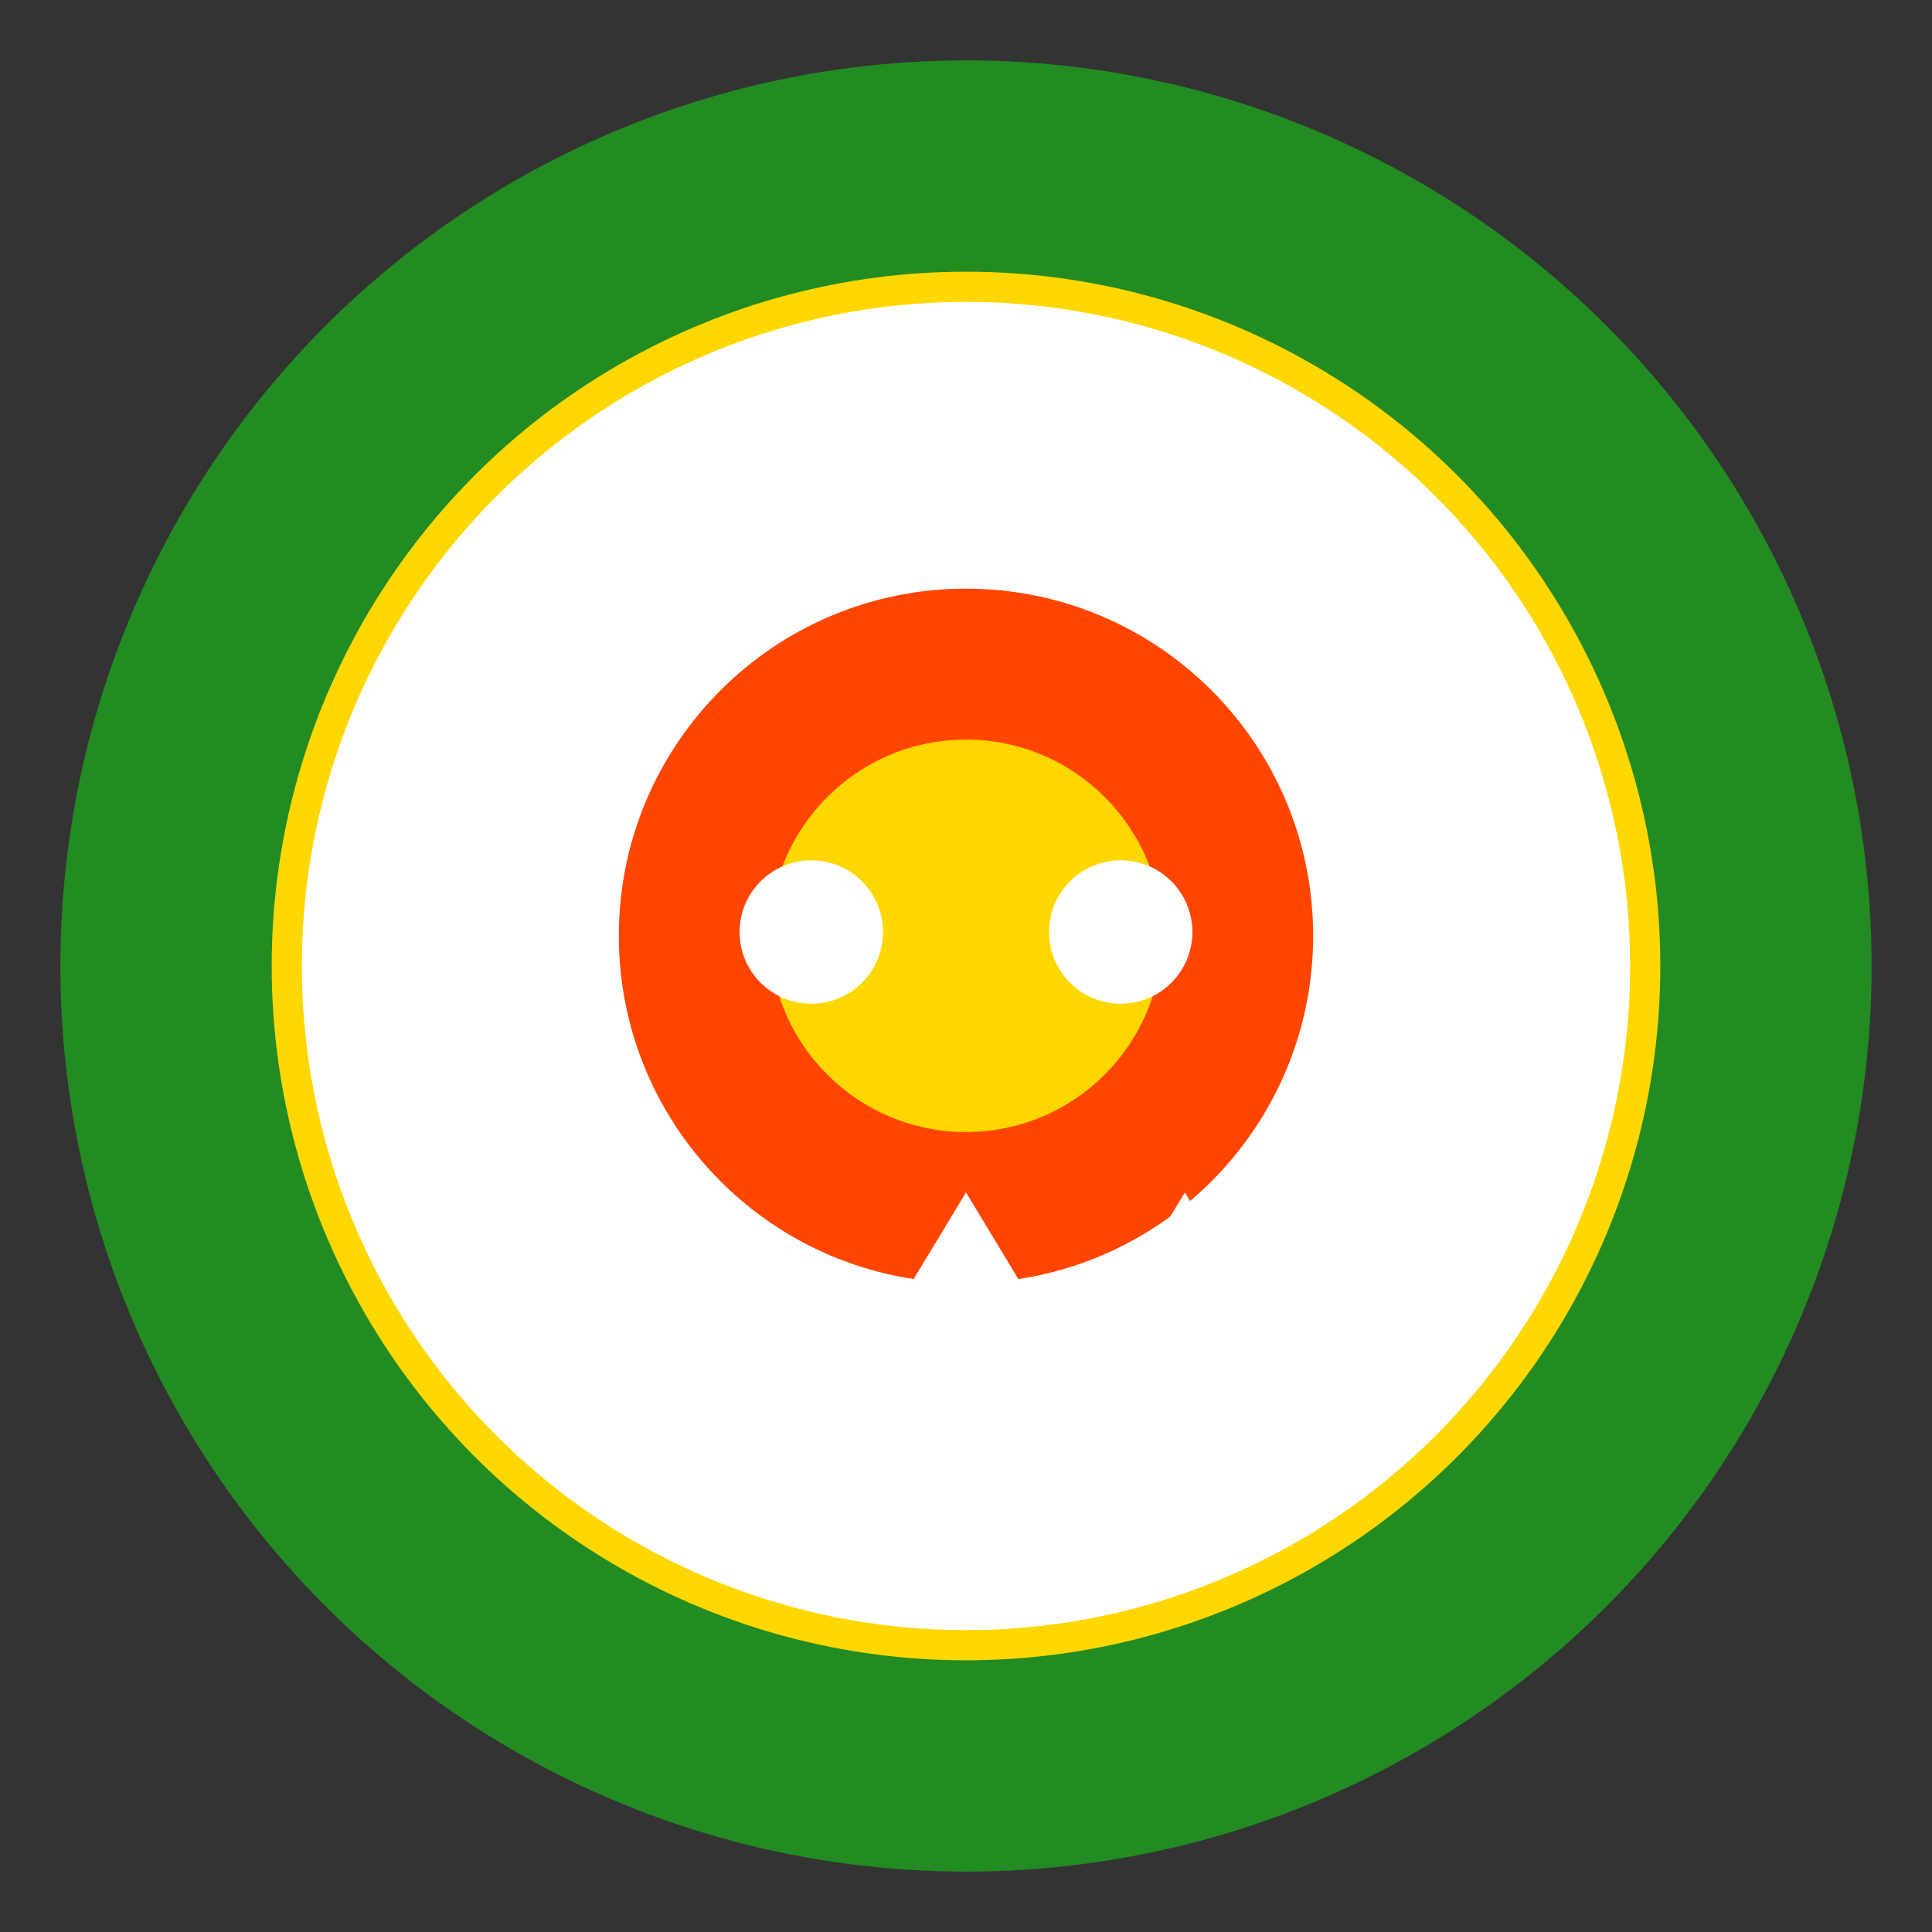
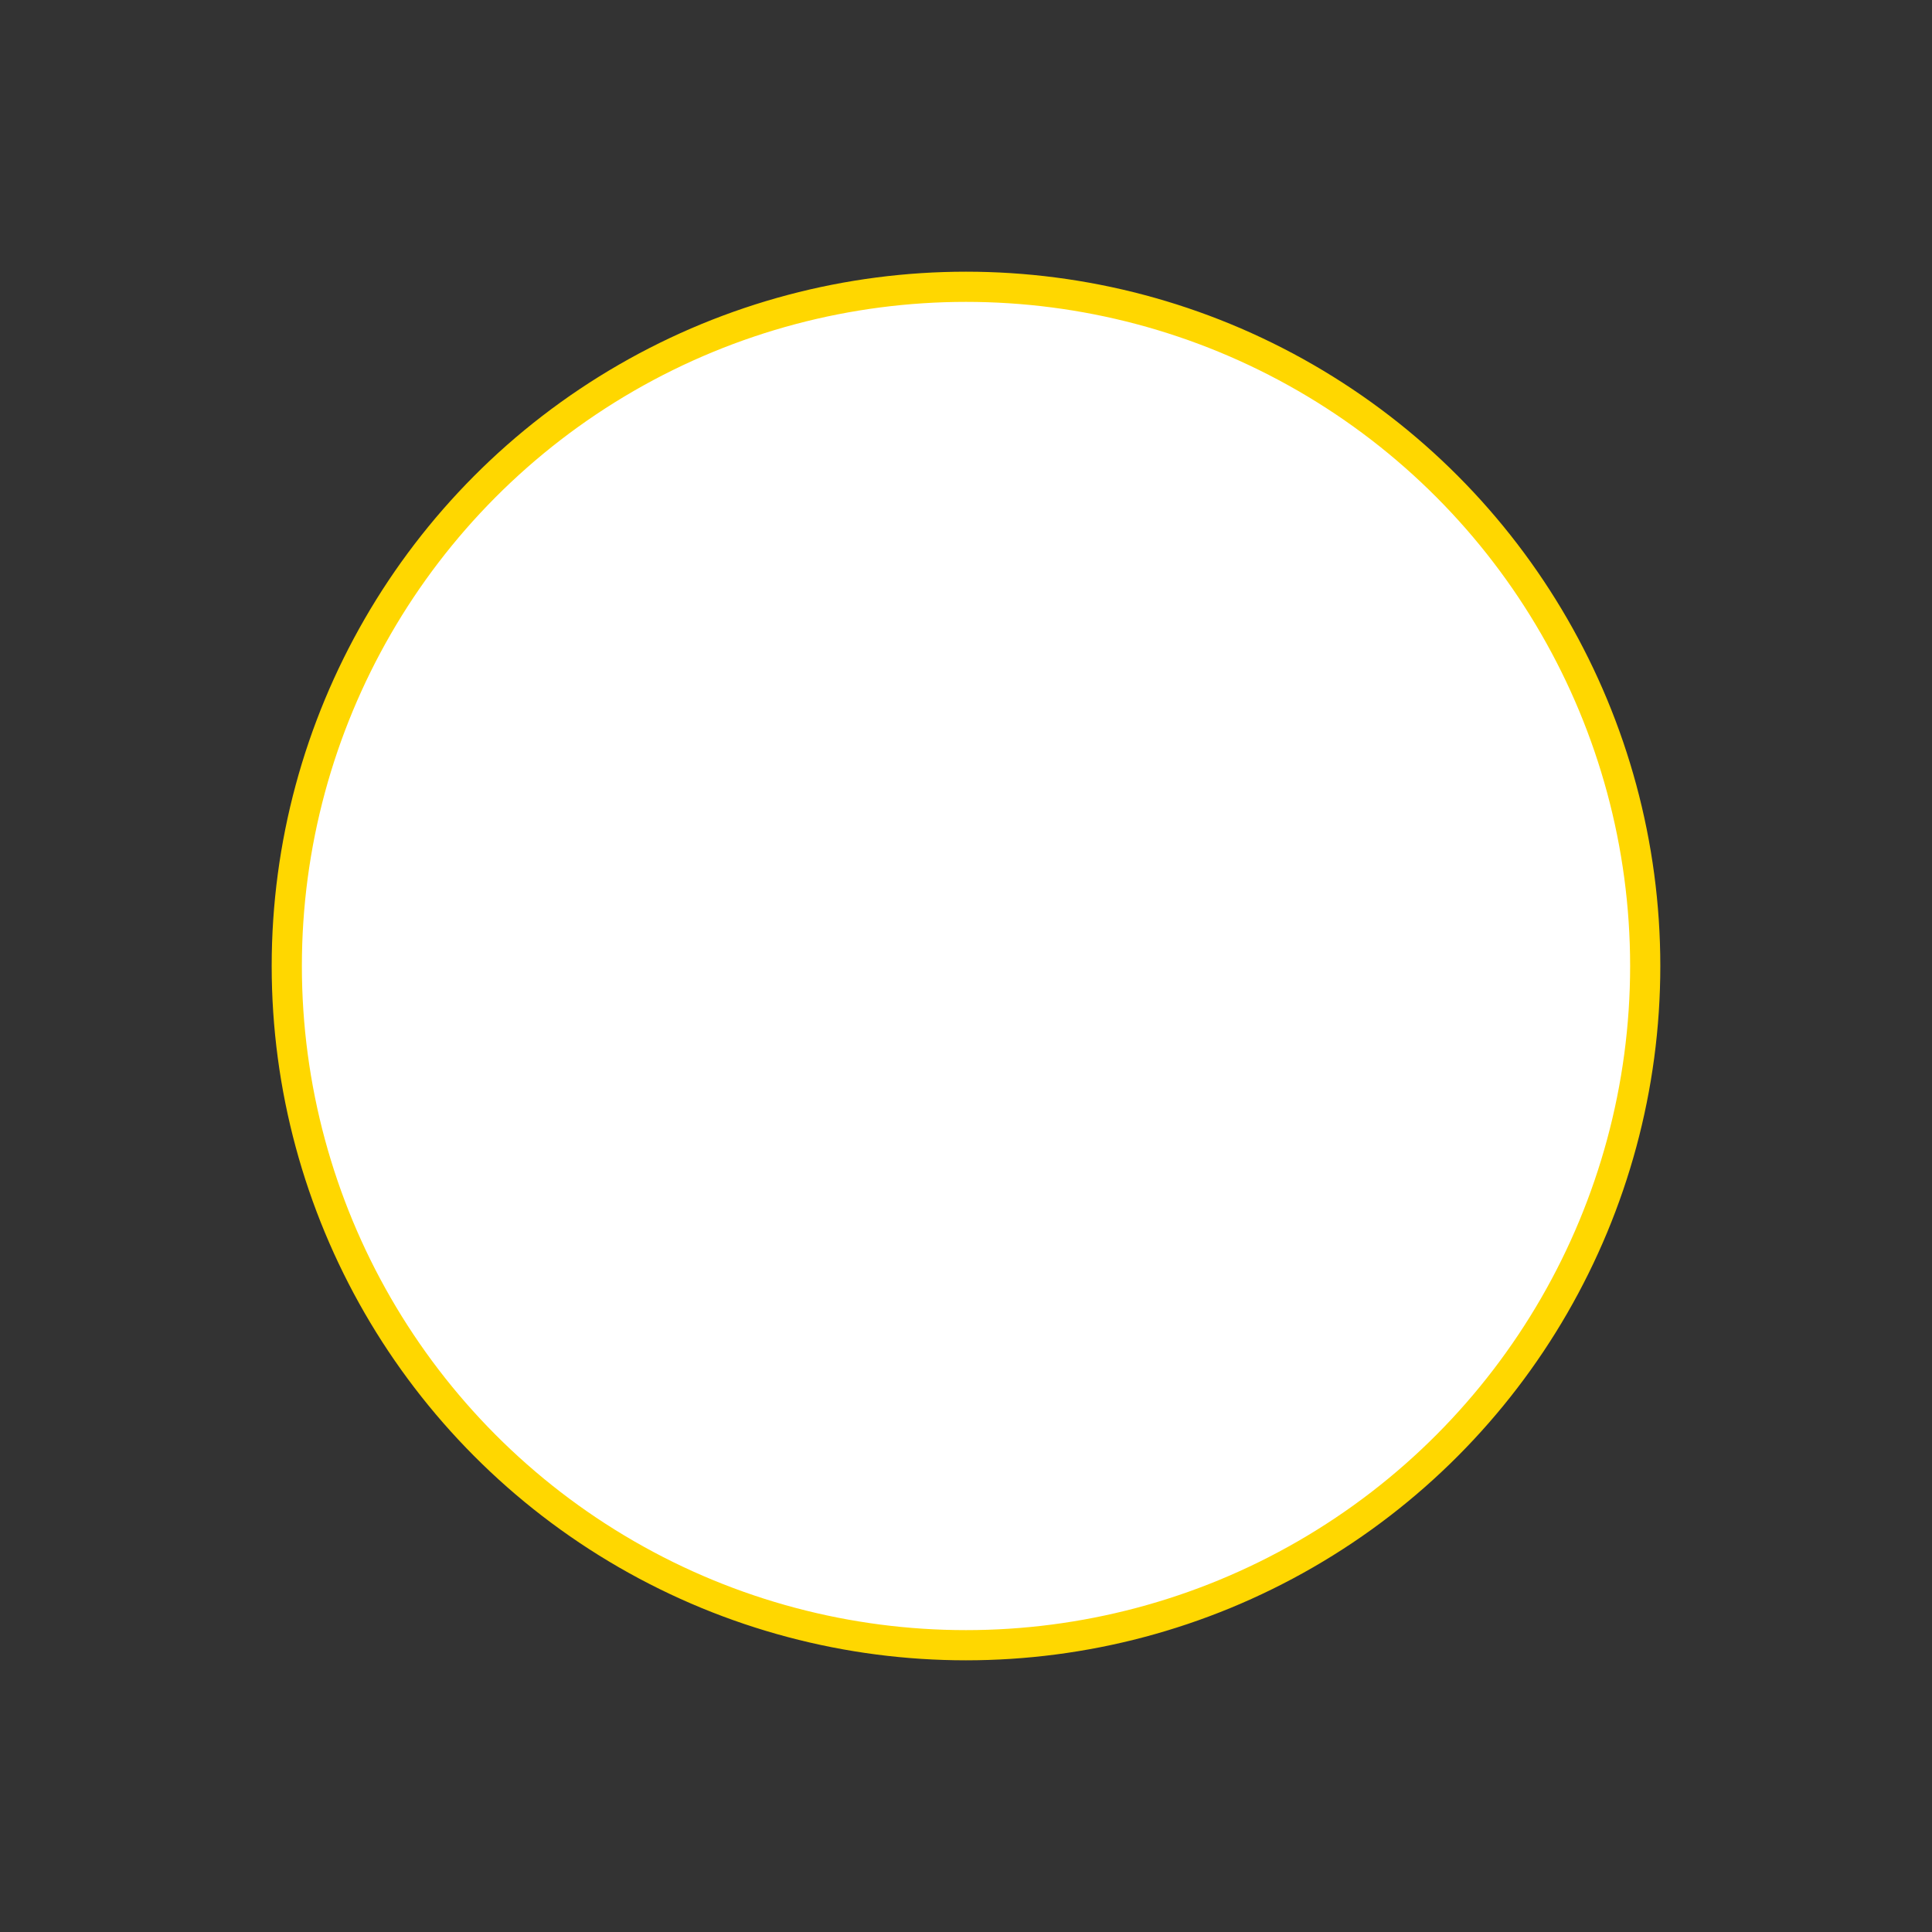
<svg xmlns="http://www.w3.org/2000/svg" width="512" height="512" viewBox="0 0 512 512" fill="none">
  <rect x="0" y="0" width="512" height="512" fill="#333333" stroke="none" />
-   <circle cx="256" cy="256" r="240" fill="#228B22" />
  <circle cx="256" cy="256" r="180" fill="#FFFFFF" stroke="#FFD700" stroke-width="8" />
-   <path d="M256 156C306.81 156 348 197.19 348 248C348 298.81 306.81 340 256 340C205.19 340 164 298.81 164 248C164 197.19 205.19 156 256 156Z" fill="#FF4500" />
-   <path d="M256 196C284.72 196 308 219.28 308 248C308 276.72 284.72 300 256 300C227.28 300 204 276.72 204 248C204 219.28 227.28 196 256 196Z" fill="#FFD700" />
  <path d="M215 228C225.493 228 234 236.507 234 247C234 257.493 225.493 266 215 266C204.507 266 196 257.493 196 247C196 236.507 204.507 228 215 228Z" fill="#FFFFFF" />
-   <path d="M297 228C307.493 228 316 236.507 316 247C316 257.493 307.493 266 297 266C286.507 266 278 257.493 278 247C278 236.507 286.507 228 297 228Z" fill="#FFFFFF" />
  <path d="M227 364L256 316L285 364H267L256 343L245 364H227Z" fill="#FFFFFF" />
-   <path d="M285 364L314 316L343 364H325L314 343L303 364H285Z" fill="#FFFFFF" />
</svg>